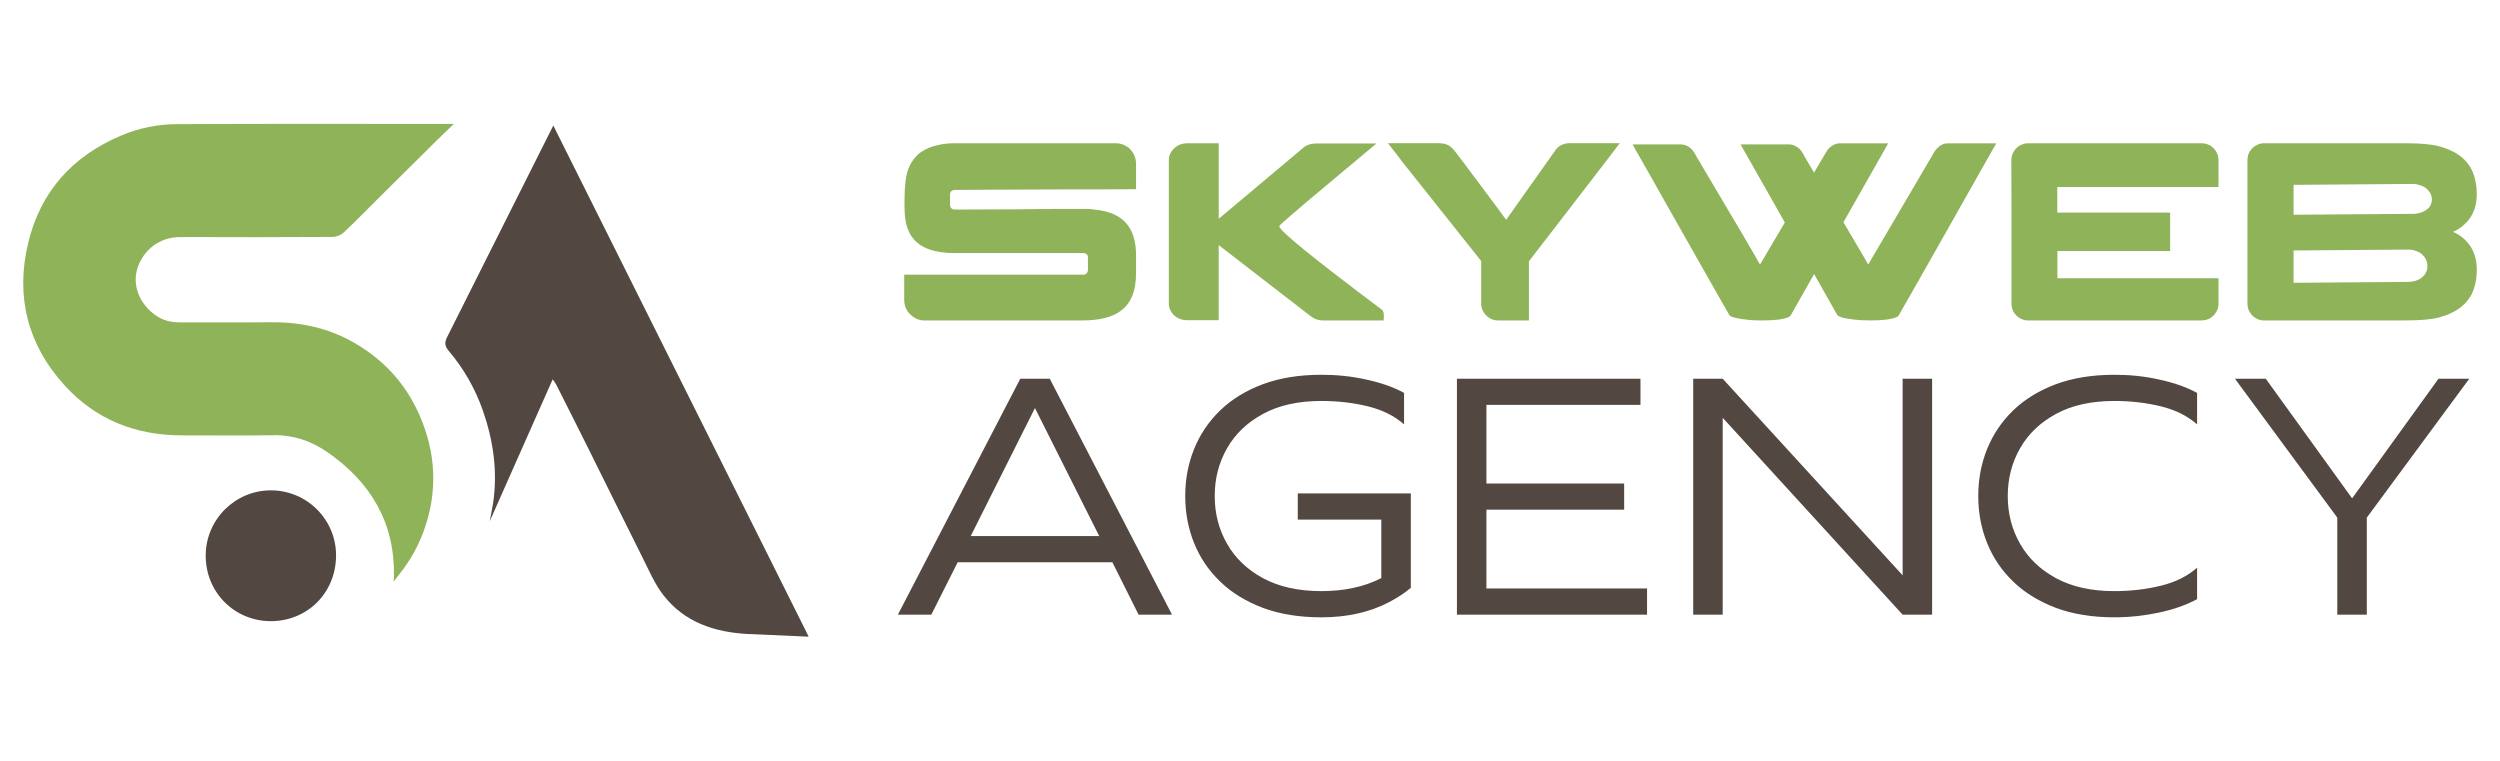
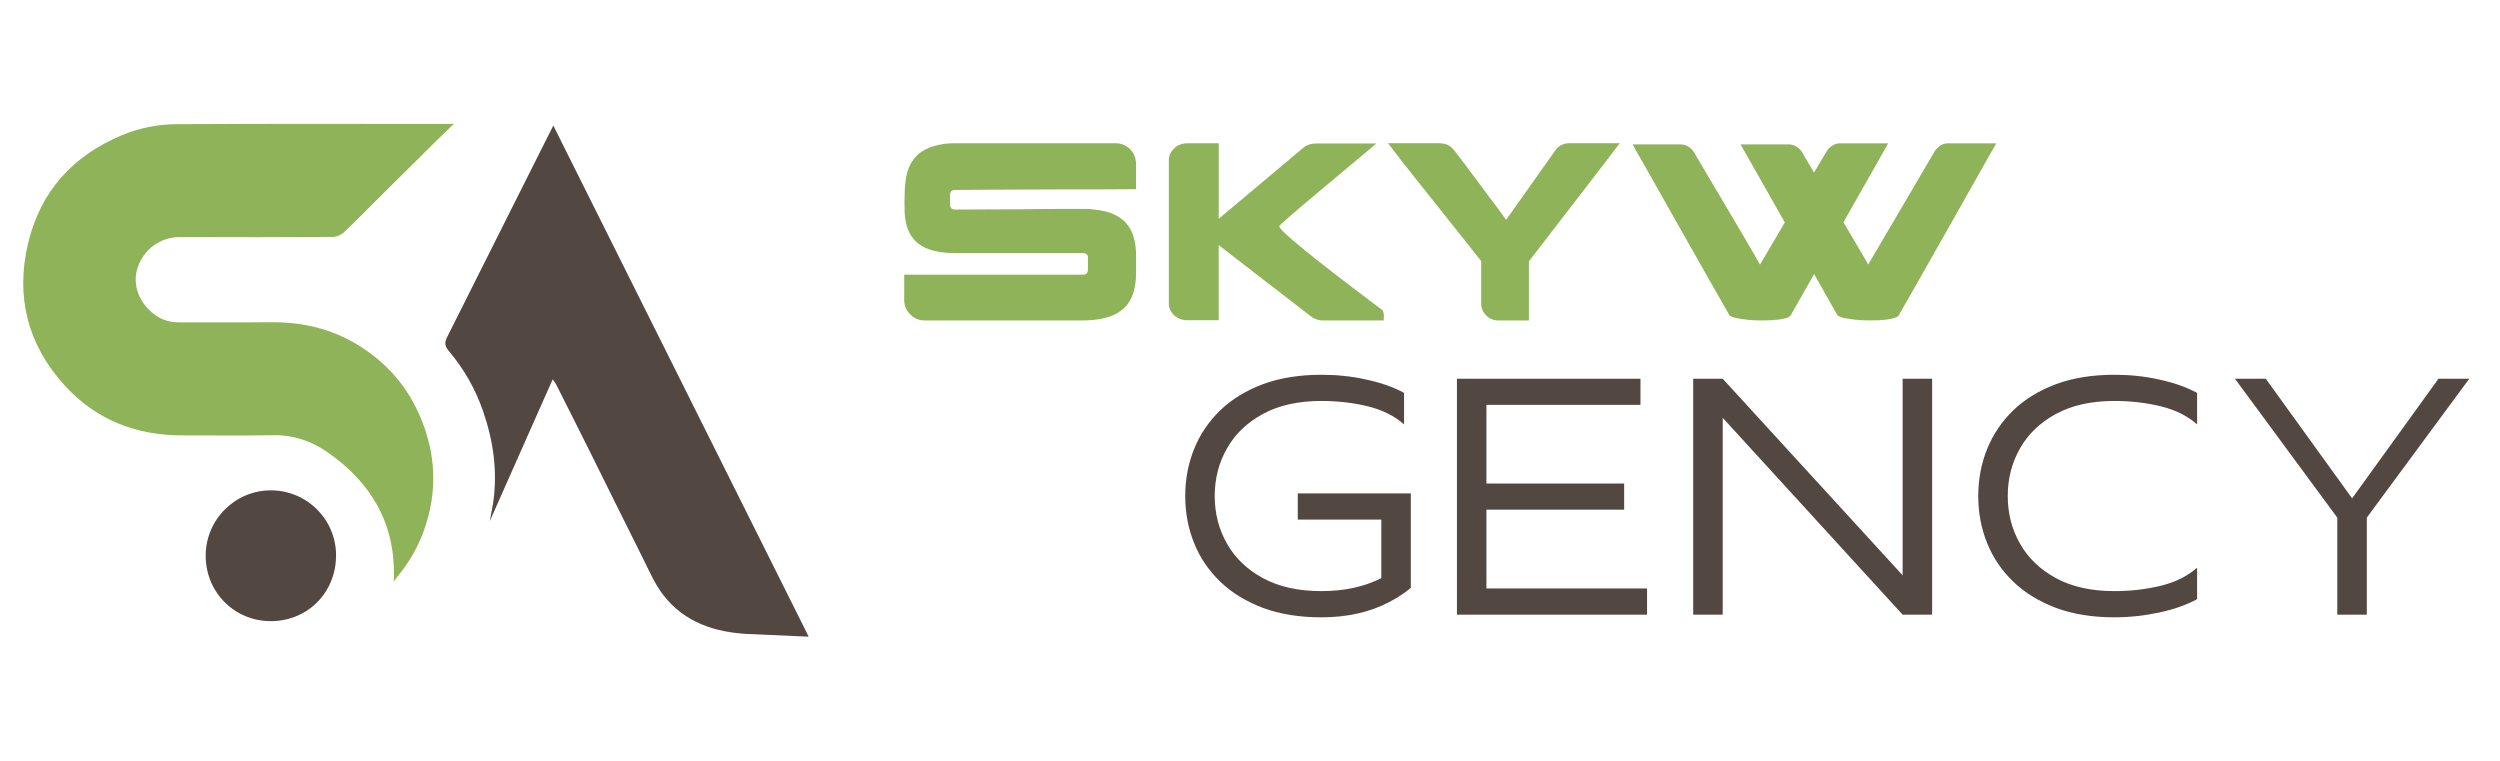
<svg xmlns="http://www.w3.org/2000/svg" version="1.1" id="Calque_1" x="0px" y="0px" width="177.5px" height="54px" viewBox="0 0 177.5 54" enable-background="new 0 0 177.5 54" xml:space="preserve">
  <g>
    <g>
      <path fill="#8EB359" d="M24.928,24.215c-1.811-0.993-3.76-1.364-5.813-1.336c-2.115,0.029-4.23,0.001-6.346,0.01    c-0.624,0.002-1.197-0.133-1.708-0.493c-1.191-0.838-1.714-2.198-1.269-3.454c0.418-1.18,1.516-2.118,3.025-2.112    c3.604,0.017,7.207,0.013,10.81-0.008c0.263-0.002,0.585-0.135,0.777-0.315c0.898-0.847,1.76-1.732,2.636-2.602    c1.318-1.309,2.637-2.616,3.956-3.923l1.23-1.187L31.388,8.8c-6.285-0.001-12.57-0.018-18.855,0.015    c-1.338,0.006-2.658,0.272-3.91,0.799c-3.478,1.464-5.756,3.988-6.63,7.668c-0.896,3.771-0.038,7.169,2.562,10.046    c2.235,2.473,5.102,3.597,8.426,3.584c2.151-0.008,4.303,0.026,6.453-0.011c1.415-0.025,2.68,0.419,3.801,1.195    c3.077,2.127,4.799,5,4.737,8.815l-0.029,0.384l0.459-0.585H28.4c0.729-0.919,1.298-1.937,1.696-3.039    c0.998-2.769,0.863-5.517-0.314-8.201C28.773,27.168,27.133,25.423,24.928,24.215z" />
      <path fill="#534741" d="M19.253,34.815c-2.544-0.01-4.617,2.047-4.648,4.575c-0.033,2.648,2.025,4.687,4.578,4.712    c2.572,0.024,4.642-1.939,4.677-4.612C23.895,36.922,21.816,34.825,19.253,34.815z" />
      <path fill="#534741" d="M57.413,45.205l-0.141-0.288c0.001-0.001,0.001-0.002,0.002-0.003    C51.297,32.952,45.319,20.989,39.285,8.913c-1.583,3.151-3.095,6.16-4.605,9.17c-0.979,1.95-1.951,3.903-2.935,5.851    c-0.186,0.368-0.18,0.633,0.119,0.983c1.066,1.259,1.879,2.682,2.422,4.239c0.748,2.146,1.059,4.346,0.719,6.604l-0.229,1.243    l0.584-1.322l0,0c1.28-2.885,2.563-5.776,3.88-8.747c0.116,0.167,0.191,0.251,0.239,0.347c0.799,1.583,1.599,3.165,2.389,4.753    c1.249,2.507,2.48,5.023,3.738,7.525c0.461,0.917,0.87,1.89,1.49,2.691c1.51,1.951,3.667,2.645,6.046,2.768    c0.025,0.001,0.051,0,0.077-0.003l0,0.001L57.413,45.205z" />
    </g>
    <g>
      <g>
        <path fill="#8EB359" d="M67.768,10.17H79.24c0.313,0,0.609,0.104,0.886,0.315c0.354,0.309,0.534,0.703,0.534,1.185v1.762h-0.019     c-0.845,0.012-2.627,0.017-5.35,0.017c-2.144,0.012-3.806,0.019-4.985,0.019c-1.236,0.012-2.075,0.018-2.52,0.018     c-0.091,0-0.173,0.03-0.244,0.09c-0.061,0.062-0.091,0.148-0.091,0.263v0.687c0,0.164,0.069,0.273,0.208,0.334     c0.019,0.006,0.035,0.011,0.046,0.015c0.012,0.002,0.027,0.004,0.045,0.004c2.733-0.013,4.293-0.019,4.679-0.019     c0.096,0,0.271-0.002,0.525-0.008c0.709-0.013,2.059-0.019,4.046-0.019h0.071c0.26,0,0.606,0.032,1.039,0.1     c0.313,0.053,0.572,0.12,0.776,0.198c0.652,0.254,1.119,0.653,1.402,1.202c0.246,0.481,0.372,1.073,0.372,1.779v1.291     c0,1.277-0.379,2.178-1.131,2.701c-0.609,0.434-1.515,0.649-2.719,0.649H65.636c-0.422,0-0.789-0.177-1.103-0.532     c-0.223-0.266-0.334-0.575-0.334-0.93v-1.788h12.729c0.143,0,0.24-0.07,0.288-0.21c0.012-0.017,0.019-0.035,0.022-0.052     c0.002-0.019,0.005-0.03,0.005-0.037v-0.948c0-0.126-0.069-0.218-0.209-0.271c-0.035-0.012-0.071-0.018-0.106-0.018h-9.142     c-1.446,0-2.44-0.359-2.981-1.076c-0.108-0.132-0.188-0.256-0.235-0.369c-0.061-0.115-0.118-0.256-0.173-0.426     c-0.047-0.155-0.089-0.348-0.126-0.577c-0.036-0.247-0.053-0.611-0.053-1.093v-0.072c0-1.162,0.098-1.964,0.297-2.403     c0.102-0.294,0.274-0.571,0.515-0.831c0.132-0.151,0.25-0.256,0.352-0.316c0.349-0.24,0.744-0.407,1.184-0.497     C66.939,10.215,67.34,10.17,67.768,10.17z" />
        <path fill="#8EB359" d="M84.361,10.17h2.168v5.365l6.098-5.122c0.188-0.114,0.379-0.184,0.579-0.208     c0.048-0.011,0.146-0.017,0.298-0.017h4.218c0,0.006-0.001,0.009-0.005,0.009c-0.002,0-0.007,0.001-0.013,0.005     c-0.007,0.002-0.013,0.008-0.019,0.018c-0.007,0.009-0.015,0.019-0.027,0.027c-0.012,0.008-1.177,0.982-3.495,2.922     c-2.216,1.855-3.325,2.813-3.325,2.872h0.009c-0.012,0.006-0.018,0.016-0.018,0.027c0,0.307,2.442,2.292,7.326,5.953     c0.066,0.085,0.1,0.229,0.1,0.434c0,0.084-0.006,0.185-0.019,0.297h-4.308c-0.332,0-0.642-0.116-0.931-0.351l-6.469-4.997v5.33     h-2.257c-0.338,0-0.636-0.11-0.896-0.333c-0.259-0.253-0.388-0.536-0.388-0.85V11.354c0-0.313,0.139-0.597,0.415-0.85     c0.14-0.145,0.335-0.244,0.588-0.299C84.088,10.183,84.211,10.17,84.361,10.17z" />
        <path fill="#8EB359" d="M102.166,10.17c0.313,0,0.56,0.063,0.741,0.189c0.126,0.078,0.268,0.221,0.425,0.424l0.541,0.705     c0.356,0.477,0.765,1.022,1.225,1.641c0.461,0.617,0.872,1.168,1.234,1.652c0.36,0.484,0.562,0.761,0.604,0.826l3.577-5.05     c0.169-0.168,0.321-0.271,0.462-0.306c0.108-0.055,0.273-0.082,0.495-0.082h3.532c-0.054,0.078-0.402,0.534-1.044,1.368     c-0.64,0.835-1.377,1.792-2.213,2.874c-0.834,1.08-1.572,2.038-2.217,2.875l-0.976,1.266v4.199h-2.188     c-0.391,0-0.719-0.171-0.983-0.515c-0.145-0.21-0.217-0.427-0.217-0.648v-3.055l-5.646-7.1c0-0.019-0.324-0.439-0.976-1.265     H102.166z" />
        <path fill="#8EB359" d="M125.139,22.752c-0.32,0-0.6-0.008-0.84-0.025c-0.886-0.085-1.389-0.2-1.509-0.343l-1.056-1.852     c-0.104-0.189-1.178-2.084-3.227-5.692c-0.992-1.752-1.521-2.686-1.58-2.8c-0.675-1.175-1.012-1.771-1.012-1.788h3.423     c0.188,0,0.377,0.06,0.57,0.179c0.071,0.037,0.167,0.124,0.288,0.263c0.078,0.097,0.162,0.234,0.252,0.416     c1.452,2.456,2.536,4.29,3.253,5.5c0.621,1.055,1.039,1.777,1.255,2.169h0.01c0.013-0.012,0.6-1.009,1.762-2.99     c-0.012,0-0.019-0.006-0.019-0.018c-0.191-0.337-1.234-2.174-3.124-5.511v-0.008H127c0.282,0,0.542,0.11,0.776,0.334     c0.15,0.167,0.253,0.322,0.308,0.46l0.713,1.21l0.813-1.373c0.073-0.138,0.154-0.256,0.245-0.352     c0.241-0.234,0.49-0.353,0.749-0.353h3.452c-0.019,0.049-0.14,0.265-0.362,0.649c-1.837,3.247-2.773,4.897-2.81,4.952     c0.036,0.065,0.557,0.95,1.563,2.655c0.12,0.229,0.187,0.343,0.198,0.343c0.157-0.271,0.715-1.219,1.672-2.846     c0.373-0.638,1.4-2.388,3.081-5.248c0.266-0.337,0.559-0.506,0.885-0.506h3.442l0.008,0.01c-0.216,0.385-0.328,0.576-0.333,0.576     c-0.072,0.14-1.146,2.037-3.217,5.691c-1.512,2.675-2.61,4.608-3.296,5.8c-0.055,0.134-0.131,0.22-0.228,0.263     c-0.373,0.158-0.986,0.233-1.842,0.233c-0.435,0-0.813-0.018-1.139-0.055c-0.523-0.063-0.843-0.124-0.957-0.179     c-0.127-0.037-0.217-0.086-0.271-0.144c-1.083-1.91-1.631-2.878-1.644-2.909h-0.01v0.009c-1.005,1.776-1.53,2.697-1.571,2.763     c-0.061,0.14-0.134,0.229-0.218,0.271C126.642,22.673,126.019,22.752,125.139,22.752z" />
-         <path fill="#8EB359" d="M156.285,10.17c0.391,0,0.711,0.147,0.957,0.442c0.115,0.127,0.196,0.296,0.244,0.506     c0.019,0.072,0.027,0.175,0.027,0.307v1.852h-11.446v1.816h8.014v2.728h-7.995l-0.009,0.01v1.925h11.428     c0.007,0,0.009,0.003,0.009,0.009v1.815c0,0.277-0.102,0.536-0.308,0.777c-0.127,0.125-0.217,0.201-0.271,0.225     c-0.18,0.114-0.404,0.171-0.669,0.171h-12.313c-0.084,0-0.198-0.023-0.343-0.069c-0.308-0.115-0.536-0.32-0.687-0.615     c-0.071-0.169-0.108-0.35-0.108-0.543v-6.35c-0.006-0.308-0.009-1.308-0.009-3v-0.831c0-0.198,0.063-0.406,0.19-0.623     c0.131-0.192,0.287-0.335,0.469-0.424c0.133-0.062,0.232-0.094,0.298-0.1c0.036-0.013,0.091-0.021,0.163-0.027H156.285z" />
-         <path fill="#8EB359" d="M160.721,10.17h10.037c1.233,0,2.13,0.099,2.691,0.298c0.371,0.126,0.68,0.263,0.922,0.406     c0.565,0.337,0.966,0.789,1.199,1.355c0.188,0.471,0.281,0.984,0.281,1.544c0,0.85-0.25,1.526-0.749,2.033     c-0.2,0.199-0.347,0.324-0.443,0.379c-0.144,0.104-0.274,0.179-0.388,0.226c-0.073,0.031-0.108,0.049-0.108,0.055     c0.126,0.049,0.276,0.126,0.45,0.235c0.109,0.072,0.246,0.183,0.416,0.334c0.181,0.192,0.311,0.352,0.388,0.479     c0.29,0.452,0.435,1,0.435,1.646c0,0.673-0.133,1.273-0.397,1.796c-0.084,0.149-0.205,0.32-0.36,0.506     c-0.225,0.223-0.377,0.362-0.462,0.417c-0.15,0.106-0.328,0.214-0.533,0.314c-0.253,0.128-0.567,0.244-0.948,0.353     c-0.536,0.14-1.375,0.207-2.521,0.207h-9.883c-0.319,0-0.604-0.124-0.858-0.377c-0.12-0.134-0.206-0.275-0.261-0.427     c-0.042-0.113-0.063-0.283-0.063-0.506v-9.954c0-0.265,0.03-0.461,0.09-0.587c0.126-0.283,0.325-0.488,0.597-0.614     C160.414,10.209,160.57,10.17,160.721,10.17z M162.844,13.124v2.122c5.721-0.035,8.582-0.057,8.582-0.063     c0.175-0.019,0.31-0.043,0.405-0.073c0.313-0.096,0.542-0.247,0.687-0.451c0.097-0.15,0.145-0.31,0.145-0.479v-0.026     c0-0.283-0.129-0.54-0.388-0.77c-0.163-0.137-0.391-0.236-0.686-0.297c-0.115-0.019-0.213-0.027-0.29-0.027     C170.853,13.061,168.034,13.081,162.844,13.124z M162.844,17.784v2.294l8.111-0.062c0.374,0,0.69-0.091,0.948-0.271     c0.198-0.144,0.335-0.332,0.408-0.56c0.022-0.104,0.035-0.194,0.035-0.271v-0.045c0-0.295-0.125-0.563-0.371-0.804     c-0.156-0.14-0.369-0.241-0.641-0.308c-0.138-0.024-0.247-0.037-0.325-0.037C165.837,17.764,163.115,17.784,162.844,17.784z" />
      </g>
      <g>
-         <path fill="#534741" d="M80.84,43.643l-1.86-3.721H67.995l-1.873,3.721h-2.374l8.692-16.753h2.093l8.682,16.753H80.84z      M73.481,28.972l-4.561,9.09h9.125L73.481,28.972z" />
        <path fill="#534741" d="M89.673,43.162c-1.193-0.456-2.211-1.063-3.029-1.859c-0.82-0.783-1.439-1.696-1.86-2.738     c-0.422-1.041-0.633-2.153-0.633-3.346c0-1.193,0.211-2.305,0.633-3.346c0.421-1.041,1.04-1.954,1.86-2.748     c0.818-0.785,1.836-1.405,3.029-1.85c1.205-0.445,2.585-0.667,4.142-0.667c1.077,0,2.141,0.104,3.182,0.339     c1.042,0.222,1.941,0.538,2.691,0.947v2.236c-0.667-0.586-1.509-1.019-2.551-1.276c-1.04-0.257-2.152-0.386-3.322-0.386     c-1.626,0-3.007,0.304-4.13,0.912c-1.122,0.608-1.978,1.415-2.562,2.444c-0.585,1.019-0.878,2.154-0.878,3.394     c0,1.241,0.293,2.375,0.878,3.393c0.584,1.029,1.439,1.837,2.562,2.446c1.123,0.606,2.504,0.912,4.13,0.912     c1.627,0,3.053-0.306,4.258-0.925v-4.153h-5.932v-1.86h8.027v6.704c-0.41,0.351-0.925,0.691-1.521,1.005     c-1.381,0.727-2.984,1.09-4.832,1.09C92.258,43.83,90.878,43.607,89.673,43.162z" />
        <path fill="#534741" d="M103.442,43.643V26.89h13.031v1.858h-10.937v5.581h9.779v1.86h-9.779v5.593h11.405v1.86H103.442z" />
        <path fill="#534741" d="M135.087,43.643l-12.775-13.979v13.979h-2.095V26.89h2.095l12.775,13.958V26.89h2.094v16.753H135.087z" />
        <path fill="#534741" d="M145.977,43.162c-1.192-0.456-2.21-1.063-3.029-1.859c-0.82-0.783-1.438-1.696-1.86-2.738     c-0.421-1.041-0.632-2.153-0.632-3.346c0-1.193,0.211-2.305,0.632-3.346c0.422-1.041,1.04-1.954,1.86-2.748     c0.819-0.785,1.837-1.405,3.029-1.85c1.205-0.445,2.586-0.667,4.142-0.667c1.077,0,2.142,0.104,3.183,0.339     c1.041,0.222,1.932,0.538,2.691,0.947v2.236c-0.667-0.586-1.509-1.019-2.552-1.276c-1.04-0.257-2.151-0.386-3.322-0.386     c-1.625,0-3.006,0.304-4.129,0.912c-1.124,0.608-1.977,1.415-2.562,2.444c-0.585,1.019-0.878,2.154-0.878,3.394     c0,1.241,0.293,2.375,0.878,3.393c0.585,1.029,1.438,1.837,2.562,2.446c1.123,0.606,2.504,0.912,4.129,0.912     c1.171,0,2.282-0.129,3.322-0.387c1.043-0.258,1.885-0.689,2.552-1.274v2.232c-0.76,0.411-1.65,0.728-2.691,0.949     c-1.041,0.223-2.105,0.34-3.183,0.34C148.563,43.83,147.182,43.607,145.977,43.162z" />
        <path fill="#534741" d="M165.947,43.643v-6.892l-7.265-9.861h2.187L167,35.383l6.132-8.493h2.187l-7.276,9.861v6.892H165.947z" />
      </g>
    </g>
  </g>
</svg>